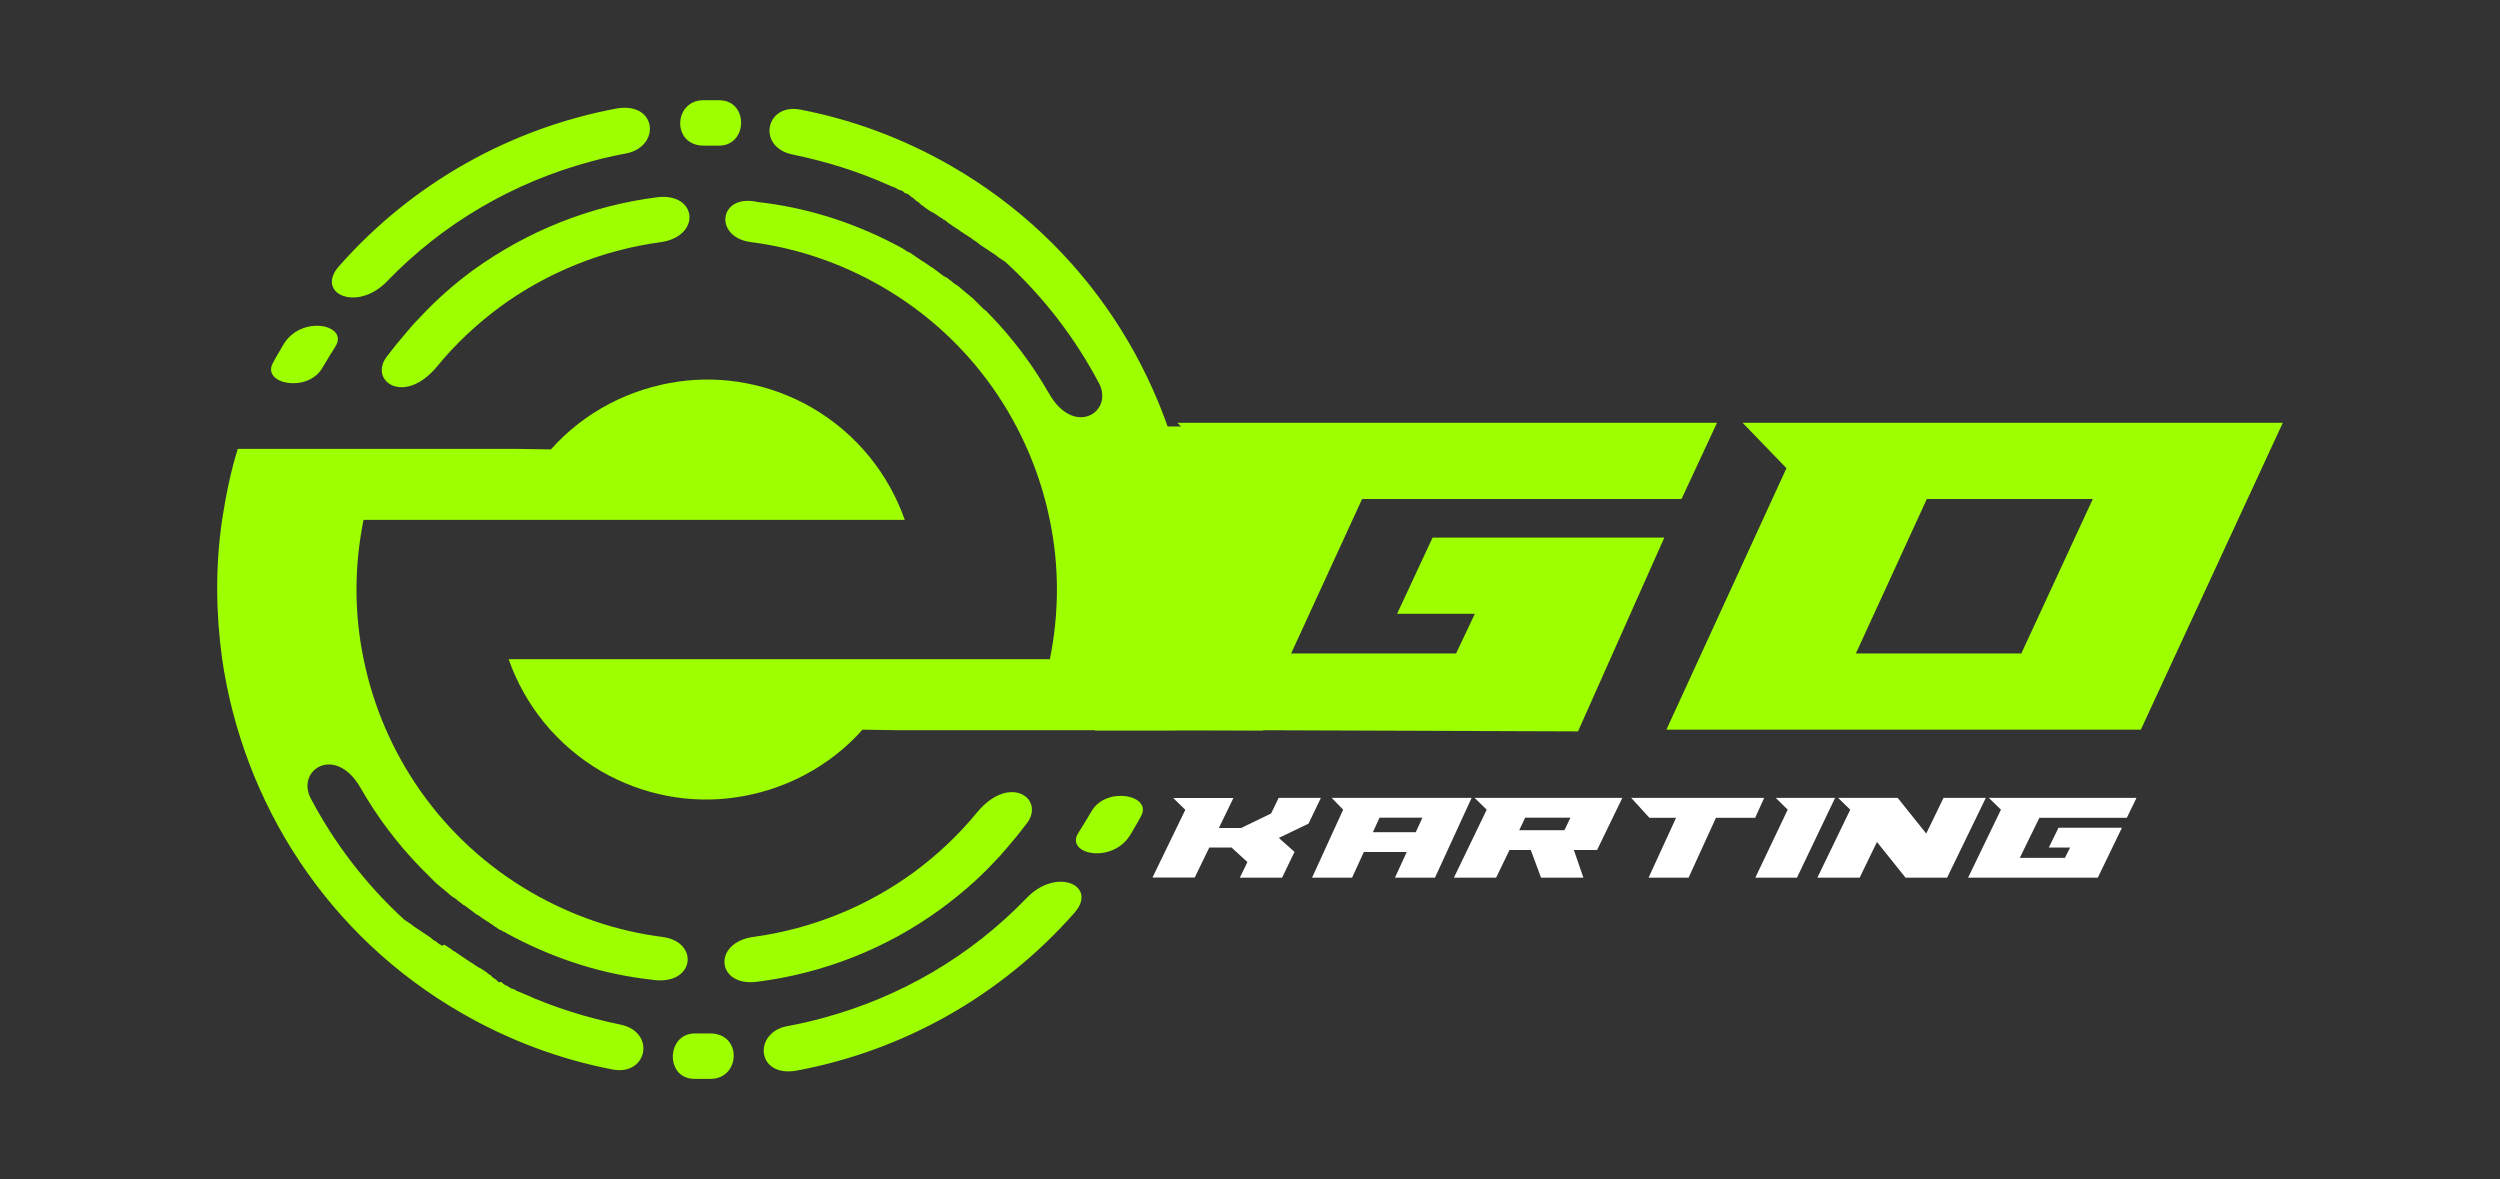
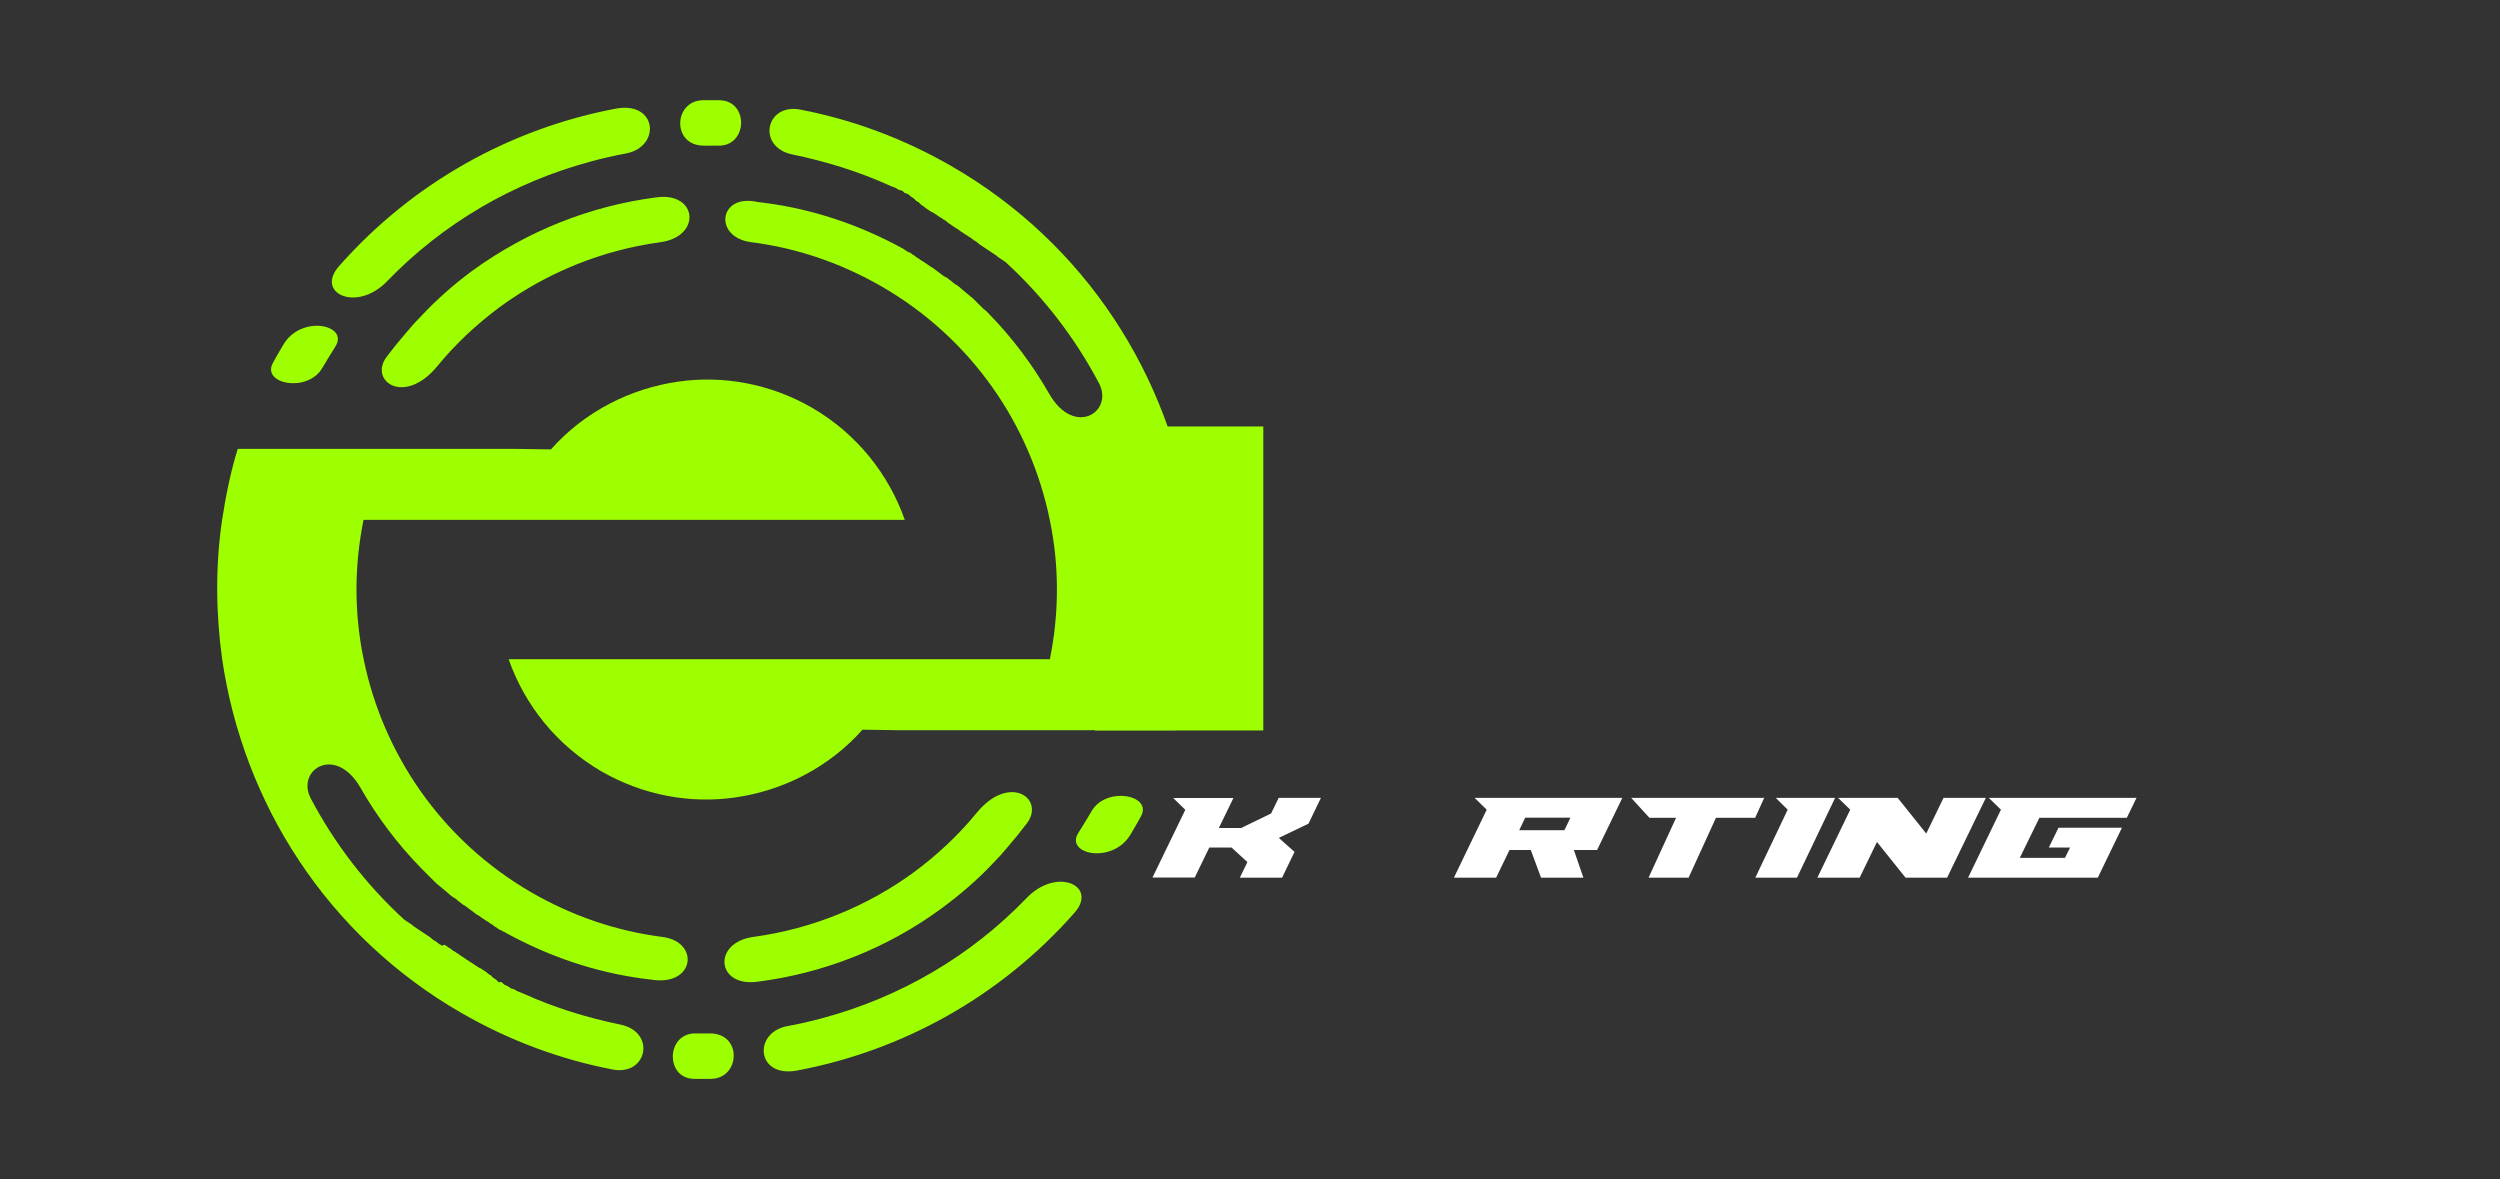
<svg xmlns="http://www.w3.org/2000/svg" width="282" height="133" viewBox="0 0 282 133" fill="none">
  <rect x="0" y="0" width="282" height="133" fill="#333333" stroke="none" />
-   <path d="M178 82.5L124.268 82.308L137.809 52.812L132.805 47.69H193.68L189.677 56.285H153.646L145.639 73.712H164.243L166.363 69.238H157.591L161.594 60.642H187.734L178 82.5Z" fill="#9EFF00" />
-   <path d="M196.565 47.69H257.5L241.486 82.308H187.97L201.511 52.812L196.565 47.69ZM209.341 73.712H228.004L236.07 56.285H217.348L209.341 73.712Z" fill="#9EFF00" />
  <path d="M133.703 91.347L132.335 90.015H139.13L137.487 93.398H139.999L143.381 91.76L144.234 90H149L147.599 92.908L144.25 94.515L146.021 96.092L144.62 99H139.854L140.708 97.24L138.92 95.602H136.408L134.766 98.985H130L133.703 91.347Z" fill="white" />
-   <path d="M166 90L161.866 99H157.351L158.678 96.107H153.842L152.515 99H148L151.508 91.332L150.212 90H166ZM155.612 92.235L154.864 93.872H159.7L160.447 92.235H155.612Z" fill="white" />
  <path d="M183 90L180.152 95.878H177.53L178.608 99H173.83L172.671 95.878H170.274L168.762 99H164L167.7 91.332L166.333 90H183ZM172.044 92.235L171.368 93.643H176.468L177.144 92.235H172.044Z" fill="white" />
  <path d="M186.052 92.246L184 90H199L197.982 92.246H193.559L190.474 99H185.96L189.061 92.246H186.052Z" fill="white" />
  <path d="M201.651 91.332L200.302 90H207L202.698 99H198L201.651 91.332Z" fill="white" />
  <path d="M208.707 91.332L207.337 90H214.057L217.28 94.025L219.23 90H224L219.633 99H214.943L211.72 94.975L209.77 99H205L208.707 91.332Z" fill="white" />
  <path d="M236.633 99H222L225.707 91.332L224.337 90H241L239.904 92.25H230.042L227.834 96.765H232.926L233.506 95.602H231.105L232.201 93.367H239.356L236.633 99Z" fill="white" />
  <path d="M124.5 48.102L142.5 48.102V82.398H123.5L124.5 48.102Z" fill="#9EFF00" />
  <path d="M81.218 11.306C80.57 11.306 79.923 11.306 79.275 11.306C75.978 11.364 75.743 16.428 79.393 16.428C80.04 16.428 80.335 16.428 80.983 16.428C84.338 16.545 84.515 11.423 81.218 11.306Z" fill="#9EFF00" />
  <path d="M78.274 121.694C78.922 121.694 79.569 121.694 80.217 121.694C83.514 121.636 83.749 116.572 80.099 116.572C79.452 116.572 79.157 116.572 78.51 116.572C75.154 116.455 74.977 121.636 78.274 121.694Z" fill="#9EFF00" />
  <path d="M49.308 41.331C51.369 38.8 53.783 36.562 56.314 34.679C61.672 30.734 67.971 28.202 74.506 27.319C79.157 26.672 78.686 21.667 74.094 22.256C66.676 23.198 59.493 26.024 53.253 30.557C51.192 32.088 49.308 33.737 47.542 35.62C46.953 36.209 46.364 36.857 45.835 37.505C45.069 38.388 44.304 39.33 43.597 40.272C41.596 42.98 45.599 45.806 49.308 41.331ZM84.75 27.319C89.814 27.967 94.759 29.615 99.469 32.324C109.654 38.211 116.248 47.984 118.426 58.699C119.486 63.821 119.486 69.12 118.426 74.36H102.059H76.508H57.374C59.199 79.541 62.79 84.074 67.853 87.018C72.563 89.726 77.862 90.668 82.866 89.961C88.342 89.196 93.523 86.547 97.291 82.308L101.235 82.367H115.836H132.556C133.38 79.717 133.969 77.009 134.322 74.36C135.088 69.12 135.029 63.88 134.322 58.699C131.967 42.509 122.548 27.496 107.299 18.724C101.883 15.603 96.113 13.484 90.284 12.365C86.34 11.6 85.339 16.604 89.401 17.428C93.111 18.194 96.761 19.312 100.293 20.902H100.352L100.411 20.961L100.529 21.02H100.588C100.882 21.137 101.176 21.255 101.412 21.432H101.471H101.53L101.647 21.491H101.706L101.824 21.55L101.883 21.608L101.942 21.667L102.001 21.726L102.059 21.785H102.118H102.177L102.53 21.962L102.589 22.021L102.648 22.079L102.707 22.138L102.766 22.197H102.825L102.884 22.256L102.942 22.315H103.001L103.06 22.374L103.119 22.433L103.178 22.492L103.237 22.55L103.296 22.609L103.355 22.668H103.413L103.472 22.727L103.531 22.786H103.59L103.649 22.845L103.708 22.904L103.767 22.963L103.826 23.021L103.884 23.08L103.943 23.139H104.002L104.061 23.198L104.12 23.257H104.179L104.238 23.316L104.297 23.375L104.355 23.434L104.709 23.669L104.885 23.787L105.062 23.905H105.121L105.415 24.081L105.474 24.14L105.592 24.199L105.768 24.317L105.827 24.376L105.945 24.434L106.122 24.552L106.239 24.611L106.298 24.67L106.475 24.788L106.593 24.847L106.828 25.023L106.946 25.141L107.24 25.318L107.299 25.377L107.476 25.494L107.652 25.612L107.829 25.73L108.006 25.847H108.065L108.182 25.965L108.359 26.083L108.418 26.142L108.536 26.201L108.712 26.318L108.771 26.377L108.889 26.436L109.065 26.554L109.183 26.613L109.242 26.672L109.419 26.789H109.478L109.595 26.907L109.772 27.025L109.89 27.143H109.949L110.125 27.26L110.419 27.496L110.478 27.555L110.655 27.672L110.832 27.79L111.008 27.908L111.185 28.026L111.361 28.143L111.538 28.261L111.715 28.379L111.891 28.497L112.068 28.614L112.245 28.732L112.421 28.85L112.539 28.968L112.716 29.085L112.892 29.203L113.069 29.321L113.245 29.439L113.422 29.556C117.72 33.501 121.252 38.093 123.961 43.215C125.668 46.453 121.193 49.338 118.368 44.452C116.484 41.155 114.187 38.093 111.538 35.385C111.42 35.267 111.244 35.091 111.126 34.973L111.008 34.914C110.832 34.737 110.655 34.561 110.478 34.384L110.419 34.325L110.243 34.149L110.125 34.031L110.007 33.913C109.831 33.737 109.654 33.56 109.478 33.442C109.124 33.148 108.771 32.853 108.418 32.559L108.359 32.5L108.3 32.441C108.123 32.324 108.006 32.206 107.829 32.088H107.77L107.476 31.853L107.358 31.735L107.181 31.617L106.887 31.382L106.593 31.205H106.534C106.063 30.852 105.592 30.498 105.121 30.145H105.062C104.768 29.91 104.473 29.733 104.12 29.498L103.826 29.321L103.767 29.262L103.59 29.144L103.472 29.085L103.237 28.909L103.178 28.85L103.06 28.791L102.884 28.673L102.825 28.614L102.53 28.438H102.471L102.354 28.379L102.177 28.261L102.001 28.143L101.824 28.026C101.471 27.849 101.176 27.672 100.823 27.496C95.936 24.964 90.755 23.375 85.457 22.786C81.041 21.785 80.453 26.789 84.75 27.319ZM69.502 12.248C57.609 14.485 46.541 20.608 38.24 30.027C35.532 33.089 40.242 35.267 43.656 31.735C49.956 25.2 57.904 20.549 66.735 18.194C68.03 17.841 69.325 17.546 70.621 17.311C74.565 16.545 74.153 11.423 69.502 12.248ZM31.94 38.917C31.116 40.331 30.939 40.625 30.763 40.978C29.526 43.333 34.707 44.334 36.356 41.508C36.827 40.684 37.357 39.859 37.828 39.094C39.417 36.621 33.942 35.444 31.94 38.917Z" fill="#9EFF00" />
  <path d="M110.184 91.669C108.123 94.2 105.71 96.438 103.178 98.321C97.82 102.266 91.521 104.798 84.986 105.681C80.335 106.328 80.806 111.333 85.398 110.744C92.816 109.802 99.999 107.035 106.239 102.443C108.3 100.912 110.243 99.263 111.95 97.438C112.539 96.85 113.128 96.202 113.658 95.554C114.423 94.671 115.188 93.729 115.895 92.787C117.838 90.02 113.834 87.253 110.184 91.669ZM74.683 105.681C69.62 105.033 64.674 103.385 59.964 100.676C49.779 94.789 43.185 85.016 41.007 74.301C39.947 69.179 39.947 63.88 41.007 58.64H57.374H82.925H102.059C100.234 53.459 96.643 48.926 91.58 45.982C86.87 43.274 81.571 42.332 76.567 43.039C71.092 43.804 65.911 46.453 62.143 50.692L58.198 50.633H43.538H26.818C25.994 53.283 25.464 55.991 25.052 58.64C24.287 63.88 24.346 69.12 25.052 74.301C27.407 90.491 36.827 105.504 52.075 114.276C57.492 117.397 63.261 119.516 69.09 120.635C73.034 121.4 74.035 116.396 69.973 115.572C66.264 114.806 62.614 113.688 59.081 112.098H59.022L58.964 112.039L58.846 111.98H58.787C58.492 111.862 58.198 111.745 57.963 111.568H57.904H57.845L57.727 111.509H57.668L57.492 111.391L57.433 111.333H57.374L57.315 111.274L57.256 111.215H57.197L56.844 111.038L56.785 110.979L56.726 110.921L56.667 110.862L56.609 110.803H56.55L56.491 110.744L56.314 110.803H56.255L56.197 110.744L56.138 110.685L56.079 110.626L56.02 110.567L55.961 110.508L55.902 110.45H55.843L55.784 110.391L55.725 110.332H55.667L55.608 110.273L55.549 110.214L55.49 110.155L55.431 110.096L55.372 110.037L55.313 109.979H55.255L55.196 109.92L55.137 109.861H55.078L55.019 109.802L54.96 109.743L54.901 109.684L54.548 109.449L54.371 109.331L54.195 109.213H54.136L53.842 109.037L53.783 108.978L53.665 108.919L53.488 108.801L53.429 108.742L53.312 108.683L53.135 108.566L53.017 108.507L52.958 108.448L52.782 108.33L52.664 108.271L52.428 108.095L52.252 107.977L51.958 107.8L51.899 107.741L51.722 107.624L51.545 107.506L51.369 107.388L51.192 107.27H51.133L51.016 107.153L50.839 107.035L50.78 106.976L50.662 106.917L50.486 106.799L50.427 106.74L50.309 106.682L50.132 106.564L49.838 106.682L49.779 106.623L49.603 106.505H49.544L49.426 106.387L49.249 106.269L49.132 106.152H49.073L48.896 106.034L48.602 105.798L48.543 105.74L48.366 105.622L48.19 105.504L48.013 105.386L47.836 105.269L47.66 105.151L47.483 105.033L47.306 104.915L47.13 104.798L46.953 104.68L46.777 104.562L46.6 104.444L46.482 104.327L46.306 104.209L46.129 104.091L45.952 103.973L45.776 103.856L45.599 103.738C41.301 99.793 37.769 95.201 35.061 90.079C33.353 86.841 37.828 83.956 40.654 88.843C42.538 92.14 44.834 95.201 47.483 97.909C47.601 98.027 47.778 98.204 47.895 98.321L48.013 98.439C48.19 98.616 48.366 98.792 48.543 98.969L48.602 99.028L48.778 99.205L48.896 99.322L49.014 99.44C49.19 99.617 49.367 99.793 49.544 99.911C49.897 100.205 50.25 100.5 50.603 100.794L50.662 100.853L50.721 100.912C50.898 101.03 51.016 101.147 51.192 101.265H51.251L51.545 101.501L51.663 101.618L51.84 101.736L52.134 101.972L52.37 102.148H52.428C52.9 102.502 53.37 102.855 53.842 103.208H53.9C54.195 103.443 54.489 103.62 54.842 103.856L55.137 104.032L55.196 104.091L55.372 104.209L55.49 104.268L55.725 104.444L55.784 104.503L55.902 104.562L56.079 104.68L56.138 104.739L56.432 104.915H56.491L56.609 104.974L56.785 105.092L56.962 105.151L57.138 105.269C57.492 105.445 57.786 105.622 58.139 105.798C63.026 108.33 68.207 109.92 73.505 110.508C78.392 111.274 78.981 106.211 74.683 105.681ZM89.931 120.752C101.824 118.515 112.892 112.392 121.193 102.972C123.902 99.911 119.192 97.733 115.777 101.324C109.478 107.859 101.53 112.51 92.698 114.865C91.403 115.218 90.108 115.513 88.813 115.748C84.927 116.455 85.28 121.636 89.931 120.752ZM127.552 94.082C128.376 92.669 128.553 92.375 128.729 92.022C129.966 89.667 124.785 88.666 123.136 91.492C122.665 92.316 122.135 93.141 121.664 93.906C120.016 96.379 125.55 97.556 127.552 94.082Z" fill="#9EFF00" />
</svg>